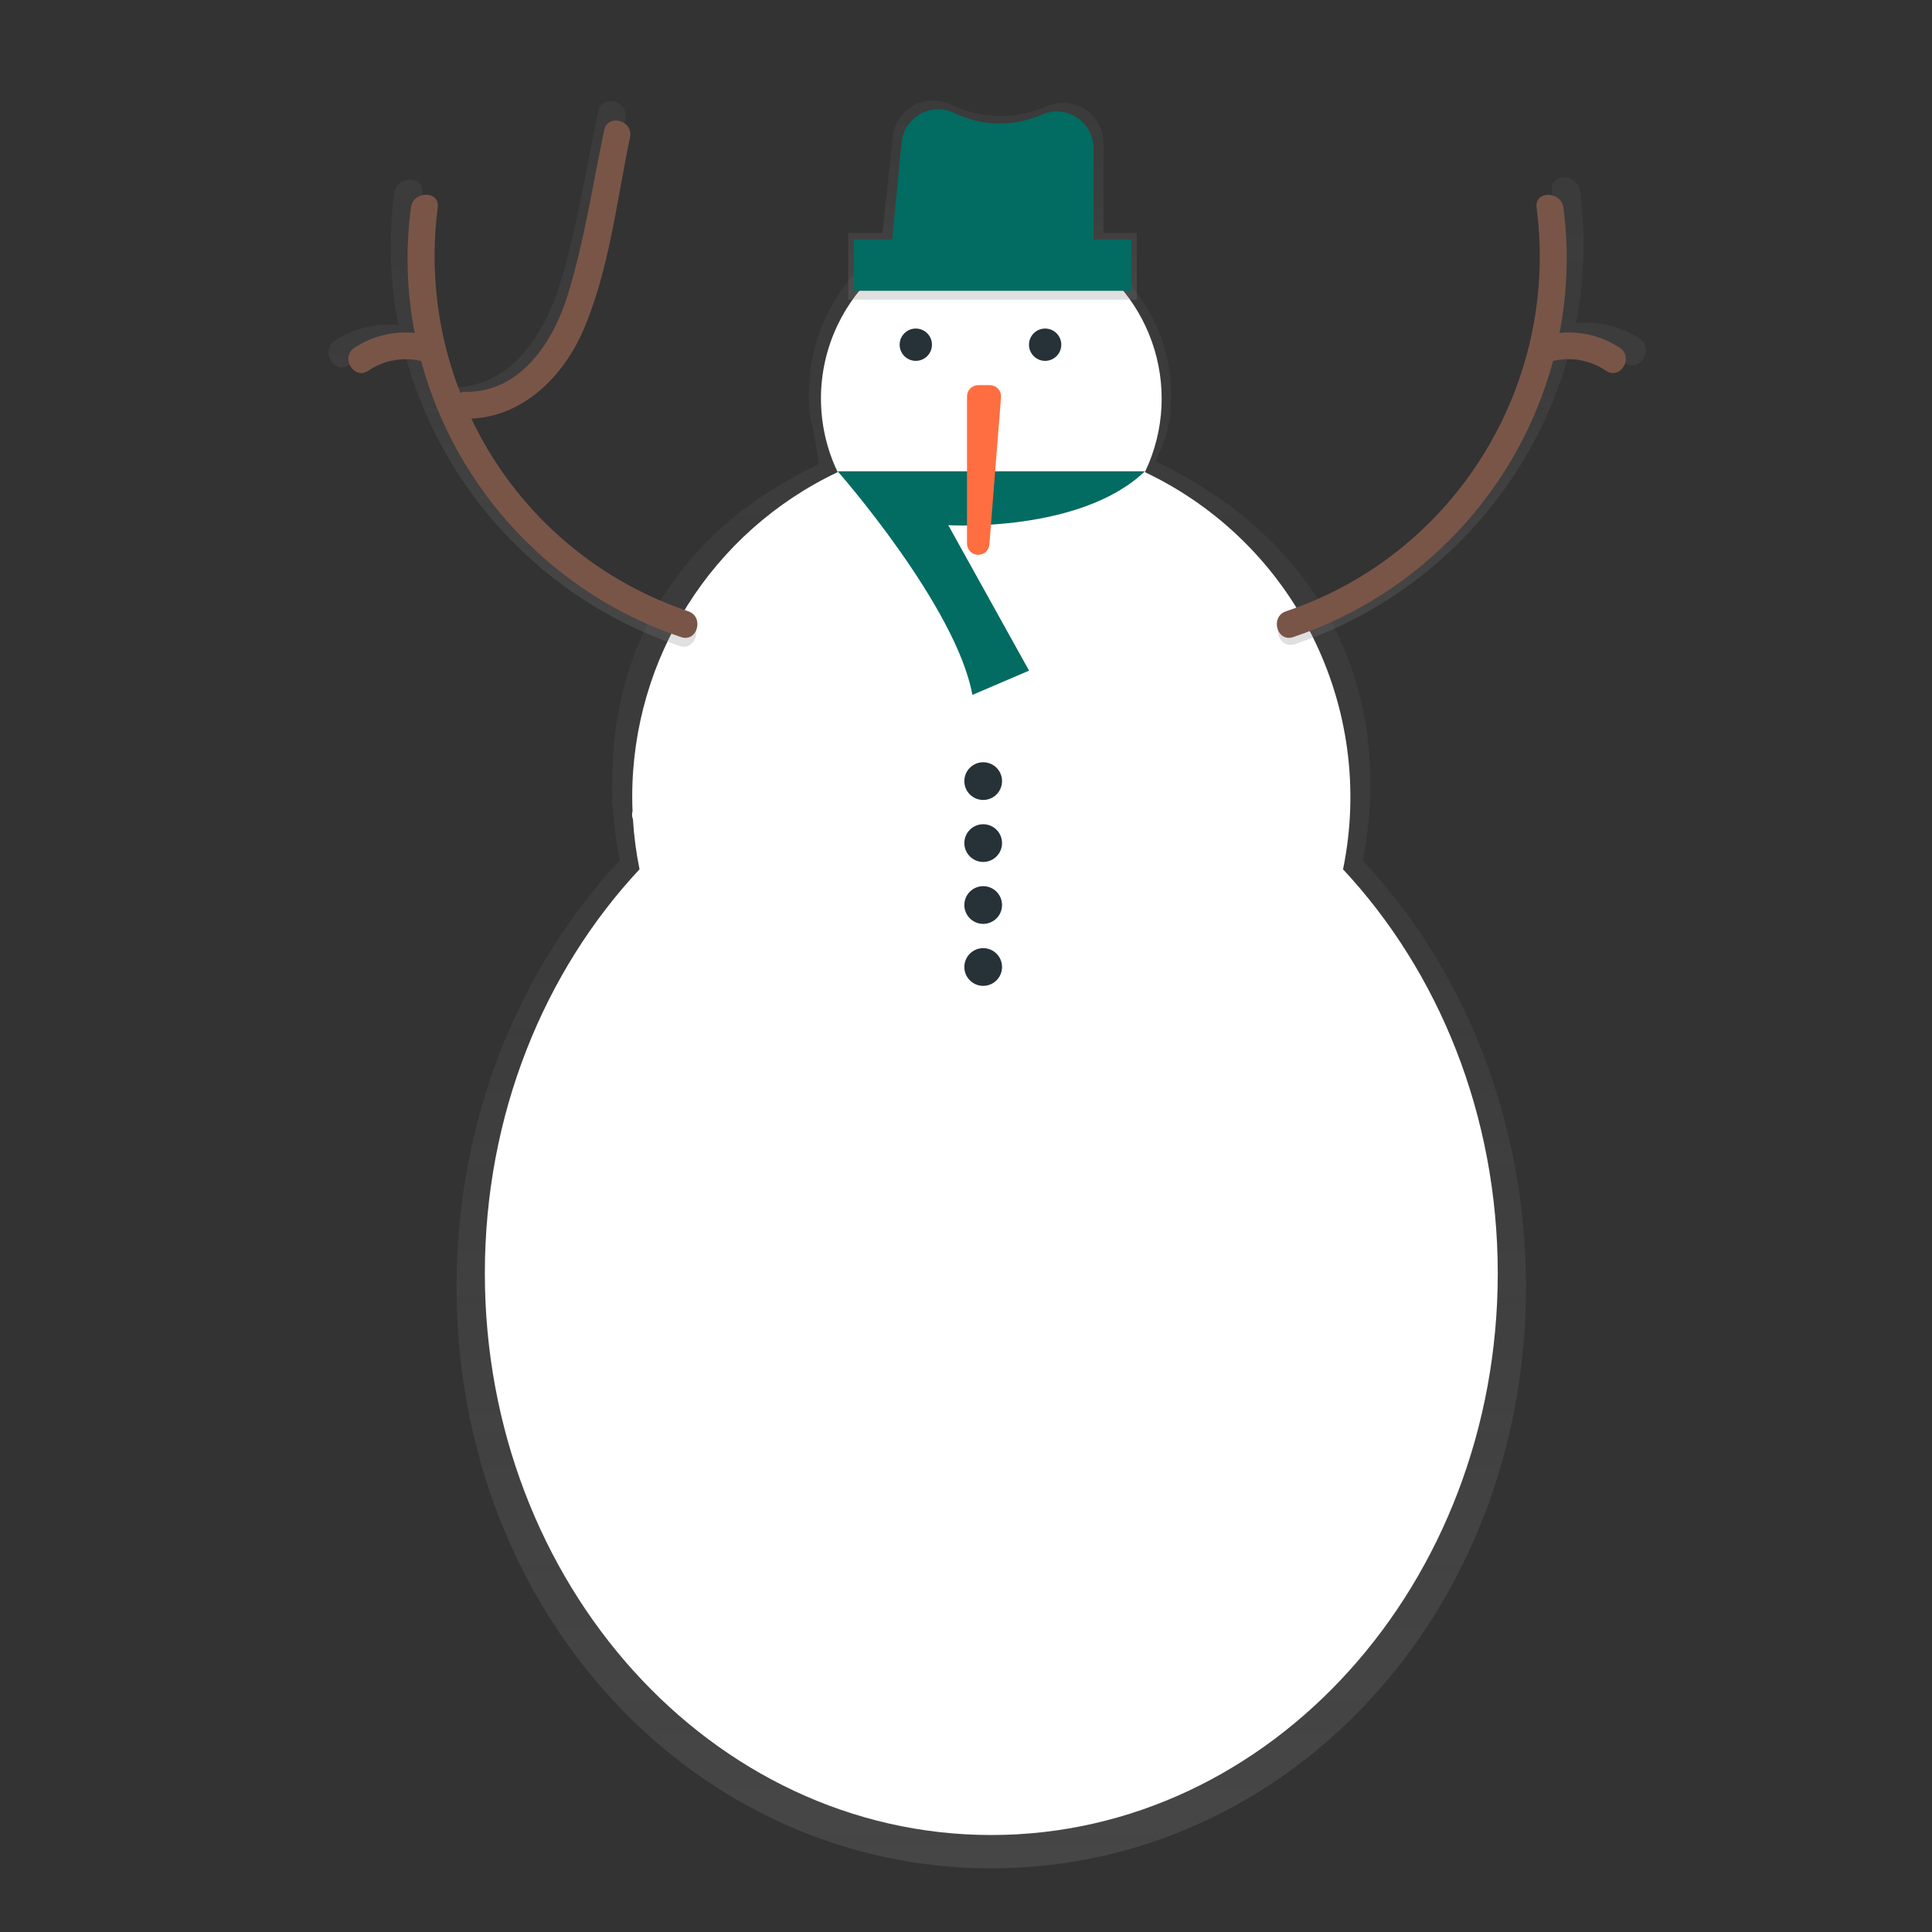
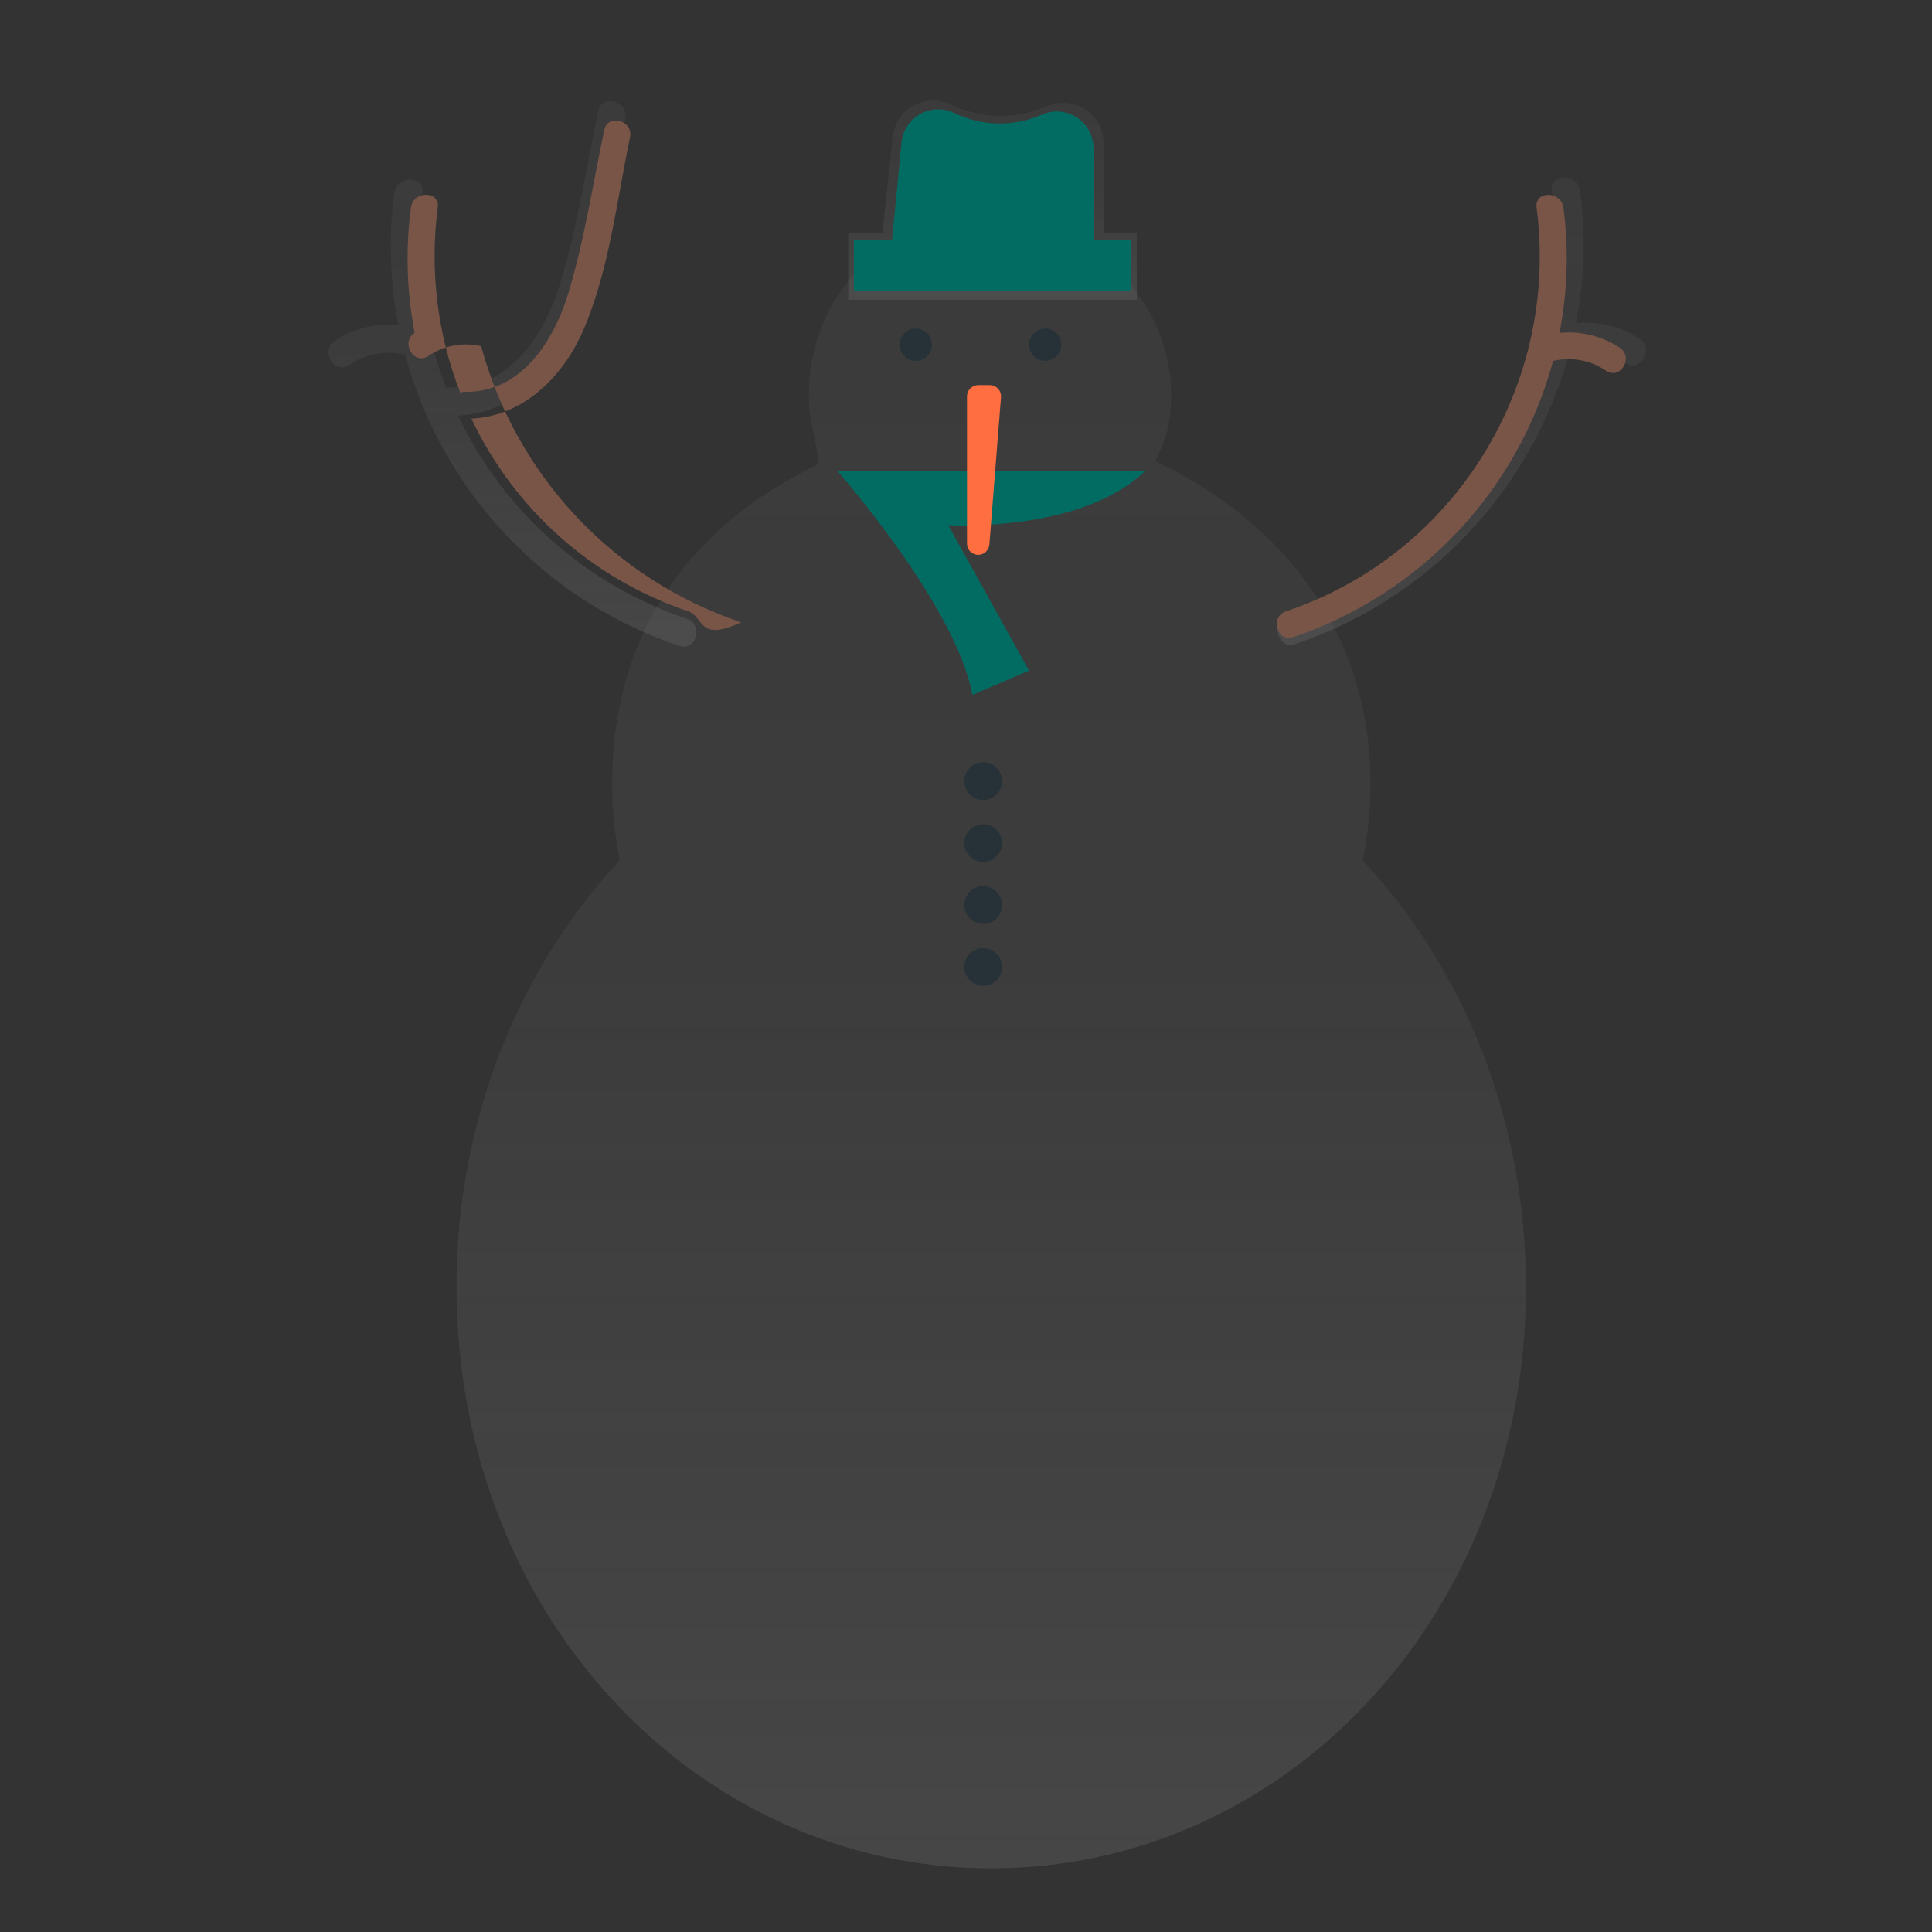
<svg xmlns="http://www.w3.org/2000/svg" version="1.1" id="Capa_1" x="0px" y="0px" viewBox="0 0 500 500" style="enable-background:new 0 0 500 500;" xml:space="preserve">
  <rect x="0" y="0" width="500" height="500" fill="#333333" stroke="none" />
  <style type="text/css">
	.st0{fill:url(#SVGID_1_);}
	.st1{fill:#FFFFFF;}
	.st2{fill:#263238;}
	.st3{fill:#026B62;}
	.st4{fill:#FF6E40;}
	.st5{fill:url(#SVGID_2_);}
	.st6{fill:url(#SVGID_3_);}
	.st7{fill:#795548;}
	.st8{fill:url(#SVGID_4_);}
</style>
  <linearGradient id="SVGID_1_" gradientUnits="userSpaceOnUse" x1="573.507" y1="-51.79" x2="573.507" y2="375.622" gradientTransform="matrix(1 0 0 -1 -316.98 431.74)">
    <stop offset="0" style="stop-color:#808080;stop-opacity:0.25" />
    <stop offset="0.54" style="stop-color:#808080;stop-opacity:0.12" />
    <stop offset="1" style="stop-color:#808080;stop-opacity:0.1" />
  </linearGradient>
  <path class="st0" d="M352.66,222.65c1.33-6.52,2-13.16,2-19.81c0-39.15-22.47-67.72-55.65-83.46c2.92-6.09,4.08-9.99,4.08-17.2  c0-25.71-22.58-46.06-48.29-46.06s-45.48,20.34-45.48,46.06c0,7.23,0.6,4.28,2.63,17.88c-33.18,15.73-53.53,43.61-53.53,82.78  c0,1.34,0.04,2.66,0.08,3.98c-0.2,0.7-0.17,1.46,0.11,2.14c0.28,4.6,0.88,9.18,1.81,13.69c-26.06,27.9-42.27,67.05-42.27,110.42  c0,84.76,61.95,150.46,138.38,150.46s138.39-65.73,138.39-150.46C394.91,289.7,378.71,250.54,352.66,222.65z" />
-   <path class="st1" d="M347.58,224.98c8.6-41.98-12.56-84.41-51.28-102.79c10.52-21.96,1.26-48.29-20.7-58.81s-48.29-1.26-58.81,20.7  c-5.77,12.05-5.77,26.06,0,38.11c-32.47,15.38-53.18,48.09-53.17,84.02c0,1.26,0.03,2.52,0.08,3.77c-0.19,0.67-0.16,1.38,0.1,2.02  c0.27,4.36,0.84,8.69,1.71,12.97c-24.7,26.44-40.03,63.51-40.03,104.56c0,80.29,58.68,145.37,131.07,145.37  s131.07-65.09,131.07-145.37C387.61,288.49,372.26,251.42,347.58,224.98z" />
  <circle class="st2" cx="237.01" cy="89.21" r="4.18" />
  <circle class="st2" cx="270.48" cy="89.21" r="4.18" />
  <path class="st3" d="M216.79,121.97c0,0,30.68,34.86,34.86,57.87l14.67-6.28l-20.91-37.65c0,0,34.16,2.09,50.89-13.94H216.79z" />
  <path class="st4" d="M250.26,102.57v38.12c0,1.6,1.3,2.9,2.9,2.9l0,0c1.51,0,2.77-1.16,2.89-2.67l3.01-38.12  c0.13-1.6-1.06-2.99-2.66-3.12c-0.08-0.01-0.15-0.01-0.23-0.01h-3.01C251.56,99.67,250.26,100.97,250.26,102.57z" />
  <linearGradient id="SVGID_2_" gradientUnits="userSpaceOnUse" x1="573.848" y1="354.184" x2="573.848" y2="405.74" gradientTransform="matrix(1 0 0 -1 -316.98 431.74)">
    <stop offset="0" style="stop-color:#808080;stop-opacity:0.25" />
    <stop offset="0.54" style="stop-color:#808080;stop-opacity:0.12" />
    <stop offset="1" style="stop-color:#808080;stop-opacity:0.1" />
  </linearGradient>
  <path class="st5" d="M285.6,60.29V37.03c0-5.76-4.68-10.43-10.44-10.43c-1.42,0-2.83,0.29-4.13,0.86  c-9.81,4.22-18.46,2.64-25.04-0.42c-5.21-2.5-11.47-0.31-13.97,4.9c-0.53,1.09-0.86,2.27-0.98,3.48l-2.67,24.88h-8.85v17.26h74.69  V60.29H285.6z" />
  <rect x="220.98" y="62.01" class="st3" width="71.81" height="13.25" />
  <path class="st3" d="M246.93,29.23c7.17,3.5,15.53,3.64,22.82,0.39c4.82-2.07,10.41,0.16,12.48,4.99c0.51,1.18,0.77,2.45,0.77,3.73  v25.08h-52.26l2.57-26.55c0.53-5.24,5.21-9.06,10.46-8.53C244.86,28.45,245.93,28.75,246.93,29.23z" />
  <circle class="st2" cx="254.45" cy="202.15" r="4.88" />
  <circle class="st2" cx="254.45" cy="218.19" r="4.88" />
  <circle class="st2" cx="254.45" cy="234.22" r="4.88" />
  <circle class="st2" cx="254.45" cy="250.26" r="4.88" />
  <linearGradient id="SVGID_3_" gradientUnits="userSpaceOnUse" x1="449.597" y1="264.368" x2="449.597" y2="405.547" gradientTransform="matrix(1 0 0 -1 -316.98 431.74)">
    <stop offset="0" style="stop-color:#808080;stop-opacity:0.25" />
    <stop offset="0.54" style="stop-color:#808080;stop-opacity:0.12" />
    <stop offset="1" style="stop-color:#808080;stop-opacity:0.1" />
  </linearGradient>
  <path class="st6" d="M177.71,160.11c-26.04-8.76-47.4-27.73-59.17-52.56c14.13-0.6,24.98-11.38,30.44-23.91  c7.12-16.4,9.2-35.49,12.85-52.87c0.96-4.6-6.09-6.56-7.05-1.95c-3.11,14.86-5.42,30.2-9.87,44.73  c-3.96,12.95-12.91,26.91-28.07,26.7c-0.46-0.01-0.92,0.07-1.35,0.23c-6.26-16.06-8.37-33.44-6.14-50.54c0.6-4.66-6.72-4.6-7.32,0  c-1.48,11.38-1.12,22.92,1.06,34.19c-5.76-0.57-11.55,0.85-16.4,4.02c-3.93,2.57-0.26,8.9,3.69,6.32c4.23-2.88,9.47-3.86,14.46-2.69  c9.58,35.39,36.18,63.66,70.92,75.36C180.24,168.67,182.14,161.6,177.71,160.11z" />
-   <path class="st7" d="M178.1,158.19c-24.7-8.3-44.95-26.3-56.11-49.85c13.39-0.6,23.69-10.8,28.87-22.67  c6.78-15.55,8.73-33.63,12.19-50.14c0.92-4.36-5.78-6.22-6.69-1.84c-2.95,14.09-5.15,28.64-9.35,42.42  c-3.75,12.28-12.24,25.52-26.62,25.3c-0.44-0.01-0.87,0.07-1.28,0.22c-5.94-15.24-7.94-31.72-5.82-47.94c0.6-4.42-6.37-4.37-6.94,0  c-1.42,10.8-1.1,21.77,0.96,32.47c-5.47-0.54-10.96,0.81-15.55,3.82c-3.73,2.41-0.25,8.43,3.5,5.99c4.01-2.73,8.99-3.66,13.72-2.55  c9.09,33.56,34.33,60.37,67.28,71.46C180.5,166.31,182.31,159.59,178.1,158.19z" />
+   <path class="st7" d="M178.1,158.19c-24.7-8.3-44.95-26.3-56.11-49.85c13.39-0.6,23.69-10.8,28.87-22.67  c6.78-15.55,8.73-33.63,12.19-50.14c0.92-4.36-5.78-6.22-6.69-1.84c-2.95,14.09-5.15,28.64-9.35,42.42  c-3.75,12.28-12.24,25.52-26.62,25.3c-0.44-0.01-0.87,0.07-1.28,0.22c-5.94-15.24-7.94-31.72-5.82-47.94c0.6-4.42-6.37-4.37-6.94,0  c-1.42,10.8-1.1,21.77,0.96,32.47c-3.73,2.41-0.25,8.43,3.5,5.99c4.01-2.73,8.99-3.66,13.72-2.55  c9.09,33.56,34.33,60.37,67.28,71.46C180.5,166.31,182.31,159.59,178.1,158.19z" />
  <linearGradient id="SVGID_4_" gradientUnits="userSpaceOnUse" x1="695.312" y1="264.845" x2="695.312" y2="385.823" gradientTransform="matrix(1 0 0 -1 -316.98 431.74)">
    <stop offset="0" style="stop-color:#808080;stop-opacity:0.25" />
    <stop offset="0.54" style="stop-color:#808080;stop-opacity:0.12" />
    <stop offset="1" style="stop-color:#808080;stop-opacity:0.1" />
  </linearGradient>
  <path class="st8" d="M424.28,87.65c-4.85-3.17-10.63-4.59-16.4-4.03c2.18-11.28,2.54-22.83,1.05-34.22c-0.6-4.61-7.93-4.67-7.32,0  c6.3,48.19-22.14,94.73-68.39,110.23c-4.45,1.49-2.54,8.56,1.95,7.06c34.75-11.72,61.37-40.01,70.94-75.41  c4.98-1.17,10.23-0.19,14.46,2.69C424.54,96.55,428.22,90.21,424.28,87.65z" />
  <path class="st7" d="M419.16,89.98c-4.6-3.01-10.08-4.36-15.55-3.82c2.07-10.69,2.41-21.64,1-32.44c-0.57-4.37-7.52-4.42-6.94,0  c5.98,45.7-20.98,89.79-64.83,104.47c-4.22,1.41-2.41,8.11,1.84,6.69c32.95-11.1,58.18-37.91,67.26-71.47  c4.73-1.11,9.7-0.19,13.72,2.55C419.42,98.42,422.9,92.42,419.16,89.98z" />
</svg>